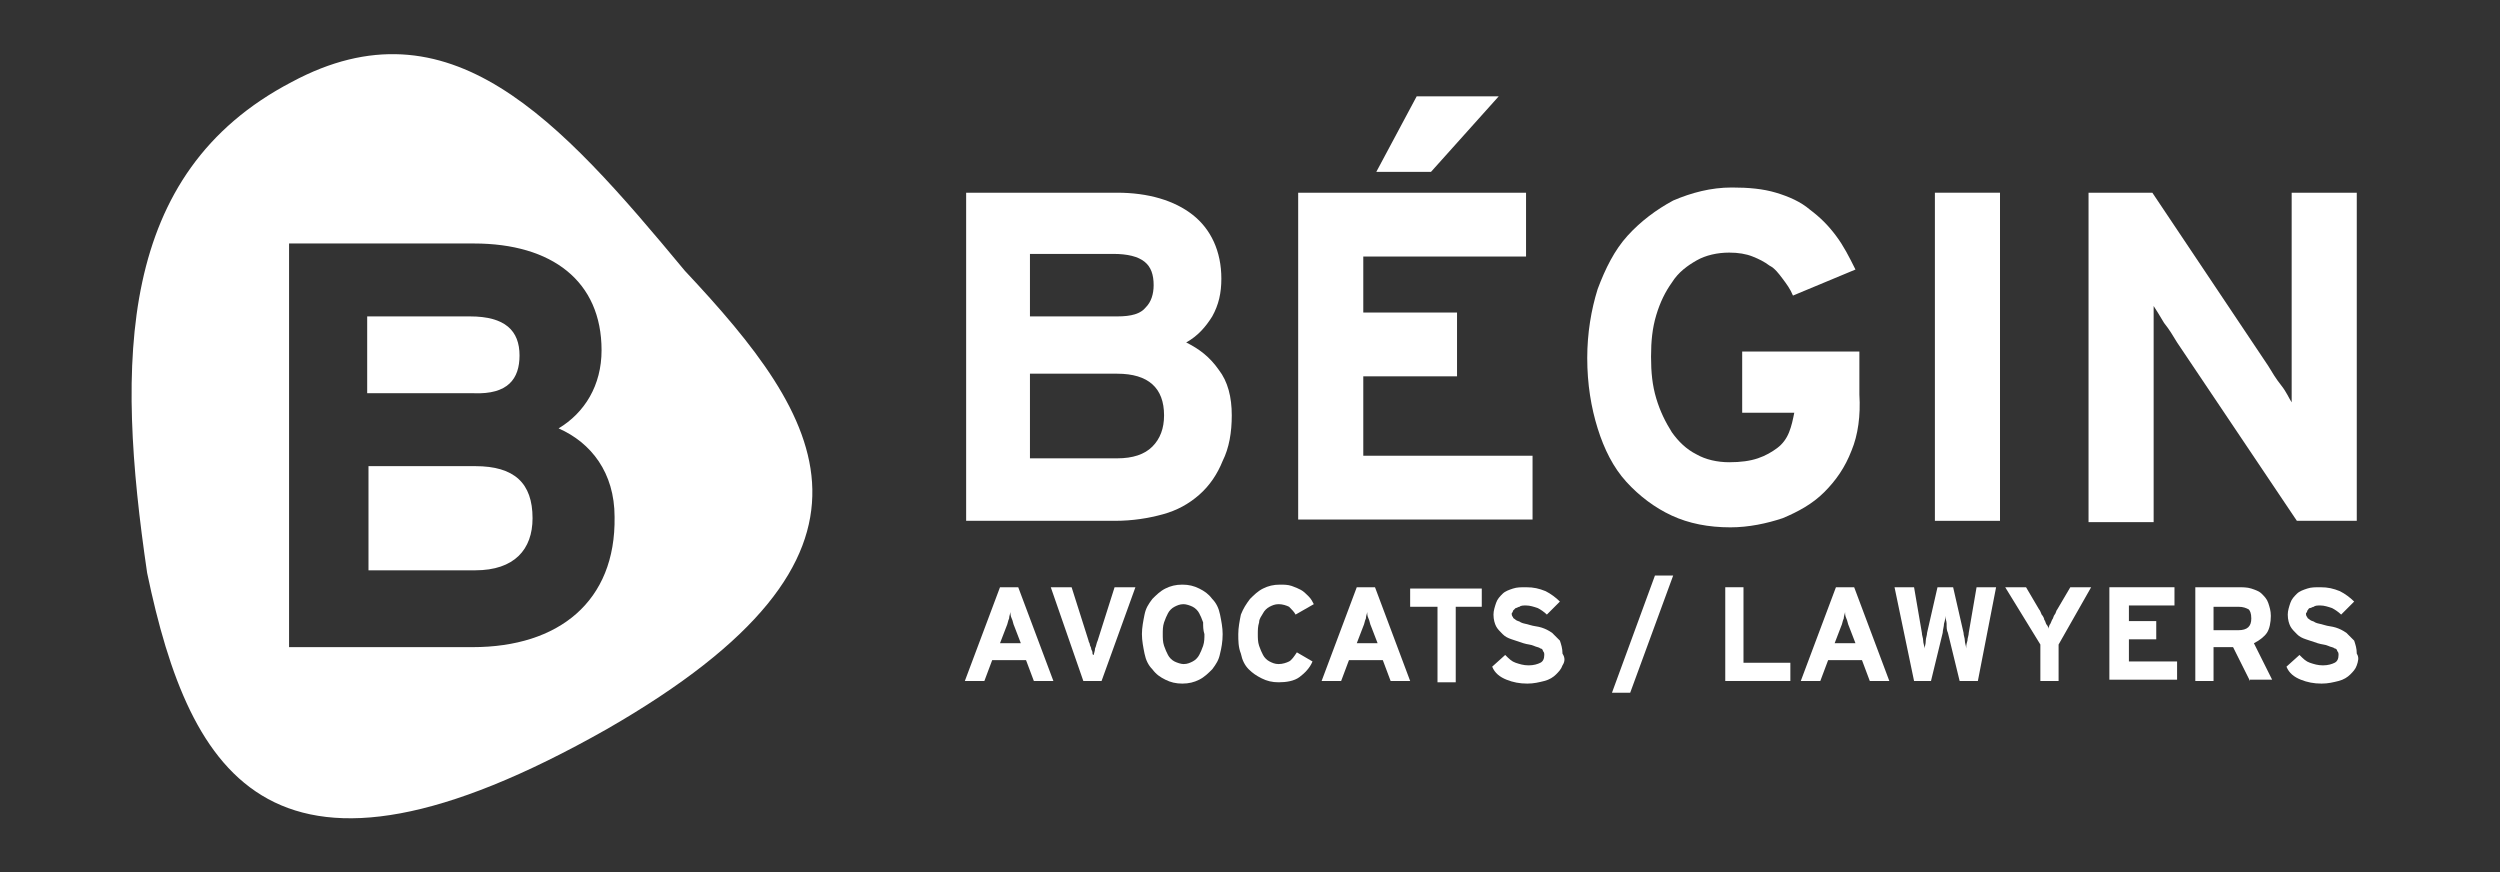
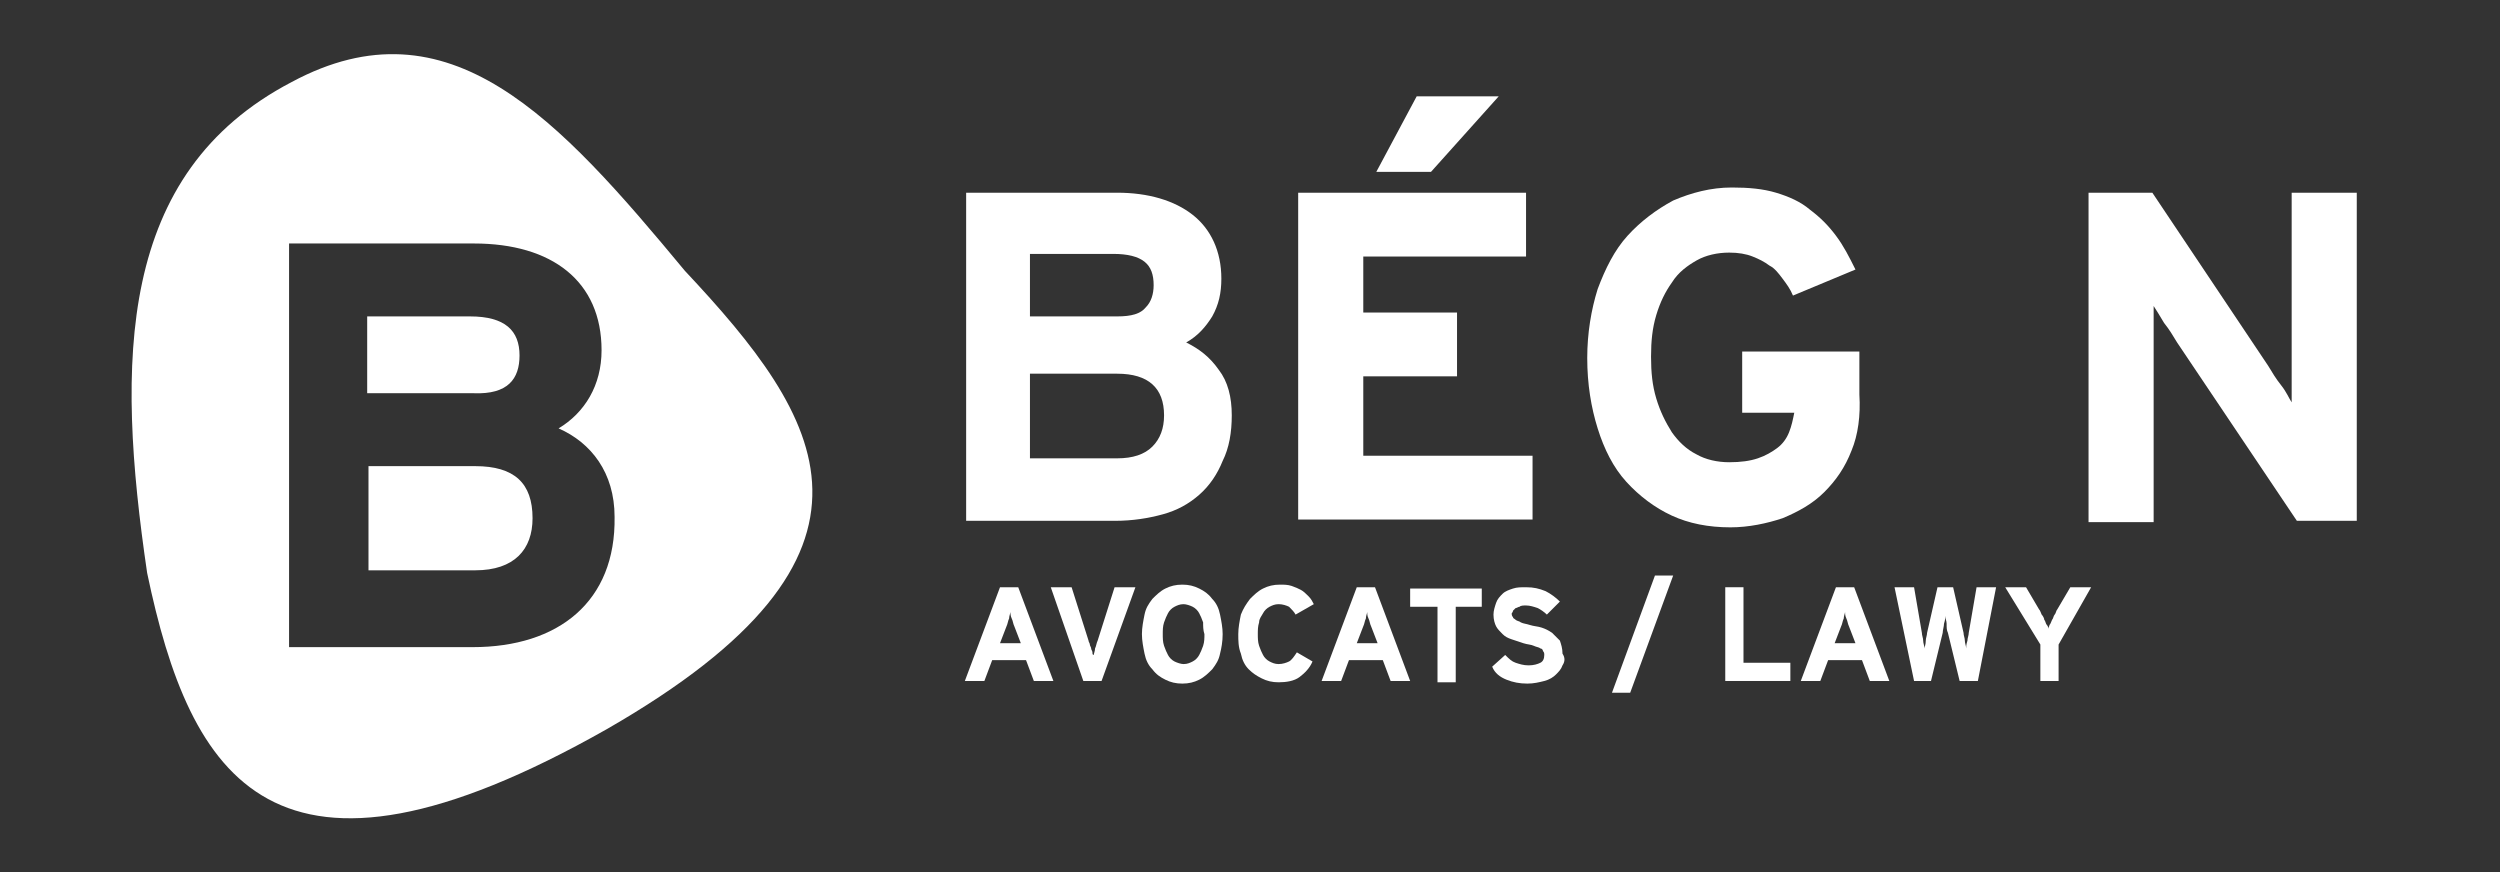
<svg xmlns="http://www.w3.org/2000/svg" width="192" height="67" viewBox="0 0 192 67" fill="none">
  <rect x="0" y="0" width="192" height="67" fill="#333333" stroke="none" />
  <path d="M93.9 35.4C93.5 36.4 92.9 37.3 92.1 38C91.3 38.7 90.4 39.2 89.3 39.5C88.2 39.8 87 40 85.6 40H74.2V14.8H85.8C88.2 14.8 90.2 15.4 91.6 16.5C93 17.6 93.8 19.3 93.8 21.4C93.8 22.5 93.6 23.4 93.1 24.3C92.6 25.1 92 25.8 91.1 26.3C92.1 26.8 92.9 27.4 93.6 28.4C94.3 29.3 94.6 30.5 94.6 31.9C94.6 33.2 94.4 34.4 93.9 35.4ZM87.9 20.1C87.4 19.7 86.6 19.5 85.5 19.5H79.1V24.3H85.8C86.9 24.3 87.6 24.1 88 23.6C88.4 23.2 88.6 22.6 88.6 21.9C88.6 21.1 88.4 20.5 87.9 20.1ZM85.8 28.7H79.1V35.2H85.8C87 35.2 87.9 34.9 88.5 34.3C89.1 33.7 89.4 32.9 89.4 31.9C89.4 29.8 88.2 28.7 85.8 28.7Z" fill="white" />
  <path d="M99.7 40V14.8H117.2V19.7H104.7V24H111.9V28.9H104.7V35H117.7V39.9H99.7V40ZM109.9 13.2H105.7L108.8 7.4H115.1L109.9 13.2Z" fill="white" />
  <path d="M142.2 34.6C141.7 35.9 141 36.9 140.1 37.8C139.2 38.7 138.1 39.3 136.9 39.8C135.7 40.2 134.3 40.5 132.9 40.5C131.2 40.5 129.7 40.2 128.4 39.6C127.1 39 125.9 38.1 124.9 37C123.9 35.9 123.2 34.5 122.7 32.9C122.2 31.3 121.9 29.5 121.9 27.5C121.9 25.6 122.2 23.8 122.7 22.2C123.3 20.6 124 19.2 125 18.1C126 17 127.2 16.1 128.5 15.4C129.9 14.8 131.4 14.4 133 14.4C134.3 14.4 135.4 14.5 136.4 14.8C137.4 15.1 138.3 15.5 139 16.1C139.8 16.7 140.4 17.3 141 18.1C141.6 18.9 142 19.7 142.5 20.7L137.7 22.7C137.5 22.2 137.2 21.8 136.9 21.4C136.6 21 136.3 20.6 135.9 20.4C135.5 20.1 135.1 19.9 134.6 19.7C134.1 19.5 133.5 19.4 132.8 19.4C131.9 19.4 131 19.6 130.3 20C129.6 20.4 128.9 20.9 128.4 21.7C127.9 22.4 127.5 23.2 127.2 24.2C126.9 25.2 126.8 26.2 126.8 27.4C126.8 28.6 126.9 29.6 127.2 30.6C127.5 31.6 127.9 32.4 128.4 33.2C128.9 33.9 129.5 34.5 130.3 34.9C131 35.3 131.9 35.5 132.8 35.5C133.7 35.5 134.4 35.4 135 35.2C135.6 35 136.1 34.7 136.5 34.4C136.9 34.1 137.2 33.7 137.4 33.2C137.6 32.7 137.7 32.2 137.8 31.7H133.8V27H142.8V30.3C142.9 31.9 142.7 33.4 142.2 34.6Z" fill="white" />
-   <path d="M148.6 40V14.8H153.6V40H148.6Z" fill="white" />
  <path d="M176.4 40L167.2 26.3C166.9 25.8 166.6 25.3 166.2 24.8C165.9 24.3 165.6 23.8 165.4 23.5C165.4 23.7 165.4 24.1 165.4 24.6C165.4 25.1 165.4 25.6 165.4 26.1C165.4 26.6 165.4 27.2 165.4 27.7C165.4 28.2 165.4 28.7 165.4 29V40.1H160.4V14.8H165.3L174.2 28.1C174.5 28.6 174.8 29.1 175.2 29.6C175.6 30.1 175.8 30.6 176 30.9C176 30.7 176 30.3 176 29.8C176 29.3 176 28.8 176 28.3C176 27.7 176 27.2 176 26.7C176 26.2 176 25.7 176 25.4V14.8H181V40H176.4Z" fill="white" />
  <path d="M36.5 35.8H28.3V43.8H36.5C39.5 43.8 40.9 42.2 40.9 39.8C40.9 37.1 39.5 35.8 36.5 35.8ZM52.6 20.8C42.9 9.1 34.5 -0.2 22.4 6.3C9 13.3 8.9 27.7 11.3 44C14.6 59.8 21 70.5 46.6 56C70.1 42.5 63.2 32.1 52.6 20.8ZM36.3 49.7H22.2V18.7H36.4C42.4 18.7 46.2 21.6 46.2 26.9C46.2 29.6 44.9 31.7 42.9 32.9C45.4 34 47.2 36.3 47.2 39.7C47.3 46.2 42.9 49.7 36.3 49.7ZM39.9 27.3C39.9 25.4 38.8 24.3 36.1 24.3H28.2V30.2H36.4C39 30.3 39.9 29.1 39.9 27.3Z" fill="white" />
  <path d="M79.4 52.3L78.8 50.7H76.2L75.6 52.3H74.1L76.8 45.1H78.2L80.9 52.3H79.4ZM77.9 48.1C77.8 47.9 77.8 47.7 77.7 47.5C77.6 47.3 77.6 47.1 77.6 47C77.6 47.1 77.5 47.3 77.5 47.5C77.4 47.7 77.4 47.9 77.3 48.1L76.8 49.4H78.4L77.9 48.1Z" fill="white" />
  <path d="M84.6 52.3H83.2L80.7 45.1H82.3L83.6 49.2C83.6 49.3 83.7 49.4 83.7 49.5C83.7 49.6 83.8 49.7 83.8 49.8C83.8 49.9 83.9 50 83.9 50.1C83.9 50.2 83.9 50.3 84 50.3C84 50.2 84.1 50 84.1 49.8C84.2 49.6 84.2 49.4 84.3 49.2L85.6 45.1H87.2L84.6 52.3Z" fill="white" />
  <path d="M93.7 50.2C93.6 50.7 93.4 51 93.1 51.4C92.8 51.7 92.5 52 92.1 52.2C91.7 52.4 91.3 52.5 90.8 52.5C90.3 52.5 89.9 52.4 89.5 52.2C89.1 52 88.8 51.8 88.5 51.4C88.2 51.1 88 50.7 87.9 50.2C87.8 49.7 87.7 49.2 87.7 48.7C87.7 48.2 87.8 47.7 87.9 47.2C88 46.7 88.2 46.4 88.5 46C88.8 45.7 89.1 45.4 89.5 45.2C89.9 45 90.3 44.9 90.8 44.9C91.3 44.9 91.7 45 92.1 45.2C92.5 45.4 92.8 45.6 93.1 46C93.4 46.3 93.6 46.7 93.7 47.2C93.8 47.7 93.9 48.2 93.9 48.7C93.9 49.3 93.8 49.8 93.7 50.2ZM92.4 47.8C92.3 47.5 92.2 47.3 92.1 47.1C92 46.9 91.8 46.7 91.6 46.6C91.4 46.5 91.1 46.4 90.9 46.4C90.6 46.4 90.4 46.5 90.2 46.6C90 46.7 89.8 46.9 89.7 47.1C89.6 47.3 89.5 47.5 89.4 47.8C89.3 48.1 89.3 48.4 89.3 48.7C89.3 49 89.3 49.3 89.4 49.6C89.5 49.9 89.6 50.1 89.7 50.3C89.8 50.5 90 50.7 90.2 50.8C90.4 50.9 90.7 51 90.9 51C91.2 51 91.4 50.9 91.6 50.8C91.8 50.7 92 50.5 92.1 50.3C92.2 50.1 92.3 49.9 92.4 49.6C92.5 49.3 92.5 49 92.5 48.7C92.4 48.4 92.4 48.1 92.4 47.8Z" fill="white" />
  <path d="M99.5 47.2C99.4 47 99.2 46.8 99 46.6C98.8 46.5 98.5 46.4 98.2 46.4C97.9 46.4 97.7 46.5 97.5 46.6C97.3 46.7 97.1 46.9 97 47.1C96.9 47.3 96.7 47.5 96.7 47.8C96.6 48.1 96.6 48.4 96.6 48.7C96.6 49 96.6 49.3 96.7 49.6C96.8 49.9 96.9 50.1 97 50.3C97.1 50.5 97.3 50.7 97.5 50.8C97.7 50.9 97.9 51 98.2 51C98.5 51 98.8 50.9 99 50.8C99.2 50.7 99.4 50.4 99.6 50.1L100.8 50.8C100.6 51.3 100.2 51.7 99.8 52C99.4 52.3 98.8 52.4 98.2 52.4C97.7 52.4 97.3 52.3 96.9 52.1C96.5 51.9 96.2 51.7 95.9 51.4C95.6 51.1 95.4 50.7 95.3 50.2C95.1 49.7 95.1 49.2 95.1 48.7C95.1 48.2 95.2 47.7 95.3 47.2C95.5 46.7 95.7 46.4 96 46C96.3 45.7 96.6 45.4 97 45.2C97.4 45 97.8 44.9 98.3 44.9C98.6 44.9 98.9 44.9 99.2 45C99.5 45.1 99.7 45.2 99.9 45.3C100.1 45.4 100.3 45.6 100.5 45.8C100.7 46 100.8 46.2 100.9 46.4L99.5 47.2Z" fill="white" />
  <path d="M106.8 52.3L106.2 50.7H103.6L103 52.3H101.5L104.2 45.1H105.6L108.3 52.3H106.8ZM105.3 48.1C105.2 47.9 105.2 47.7 105.1 47.5C105 47.3 105 47.1 105 47C105 47.1 104.9 47.3 104.9 47.5C104.8 47.7 104.8 47.9 104.7 48.1L104.2 49.4H105.8L105.3 48.1Z" fill="white" />
  <path d="M111.8 46.6V52.4H110.4V46.6H108.3V45.2H113.8V46.6H111.8Z" fill="white" />
  <path d="M120 51.1C119.9 51.4 119.7 51.6 119.5 51.8C119.3 52 119 52.2 118.6 52.3C118.2 52.4 117.8 52.5 117.3 52.5C116.7 52.5 116.2 52.4 115.7 52.2C115.2 52 114.8 51.7 114.6 51.2L115.6 50.3C115.9 50.6 116.1 50.8 116.4 50.9C116.7 51 117 51.1 117.4 51.1C117.8 51.1 118.1 51 118.3 50.9C118.5 50.8 118.6 50.6 118.6 50.3C118.6 50.2 118.6 50.1 118.5 50C118.5 49.9 118.4 49.8 118.3 49.8C118.2 49.7 118 49.7 117.8 49.6C117.6 49.5 117.3 49.5 117 49.4C116.7 49.3 116.4 49.2 116.1 49.1C115.8 49 115.6 48.9 115.4 48.7C115.2 48.5 115 48.3 114.9 48.1C114.8 47.9 114.7 47.6 114.7 47.2C114.7 46.9 114.8 46.6 114.9 46.3C115 46 115.2 45.8 115.4 45.6C115.6 45.4 115.9 45.3 116.2 45.2C116.5 45.1 116.8 45.1 117.2 45.1C117.8 45.1 118.2 45.2 118.7 45.4C119.1 45.6 119.5 45.9 119.8 46.2L118.8 47.2C118.6 47 118.3 46.8 118.1 46.7C117.8 46.6 117.5 46.5 117.2 46.5C117 46.5 116.8 46.5 116.7 46.6C116.6 46.6 116.5 46.7 116.4 46.7C116.3 46.8 116.3 46.8 116.2 46.9C116.2 47 116.1 47.1 116.1 47.1C116.1 47.2 116.1 47.3 116.2 47.4C116.2 47.5 116.3 47.5 116.4 47.6C116.5 47.7 116.7 47.7 116.8 47.8C117 47.9 117.2 47.9 117.5 48C117.8 48.1 118.1 48.1 118.4 48.2C118.7 48.3 118.9 48.4 119.2 48.6C119.4 48.8 119.6 49 119.8 49.2C119.9 49.5 120 49.8 120 50.2C120.2 50.5 120.2 50.8 120 51.1Z" fill="white" />
  <path d="M125.2 53.2H123.8L127.1 44.2H128.5L125.2 53.2Z" fill="white" />
  <path d="M132.5 52.3V45.1H133.9V50.9H137.5V52.3H132.5Z" fill="white" />
  <path d="M143.6 52.3L143 50.7H140.4L139.8 52.3H138.3L141 45.1H142.4L145.1 52.3H143.6ZM142 48.1C141.9 47.9 141.9 47.7 141.8 47.5C141.7 47.3 141.7 47.1 141.7 47C141.7 47.1 141.6 47.3 141.6 47.5C141.5 47.7 141.5 47.9 141.4 48.1L140.9 49.4H142.5L142 48.1Z" fill="white" />
  <path d="M151.9 52.3H150.5L149.6 48.6C149.5 48.4 149.5 48.2 149.5 47.9C149.5 47.7 149.4 47.5 149.4 47.3C149.4 47.4 149.4 47.6 149.3 47.9C149.3 48.1 149.2 48.4 149.2 48.6L148.3 52.3H147L145.5 45.1H147L147.6 48.6C147.6 48.8 147.7 49 147.7 49.2C147.7 49.4 147.8 49.6 147.8 49.8C147.8 49.7 147.9 49.5 147.9 49.2C147.9 49 148 48.8 148 48.6L148.8 45.1H150L150.8 48.6C150.8 48.8 150.9 49 150.9 49.2C150.9 49.4 151 49.6 151 49.8C151 49.7 151 49.5 151.1 49.2C151.1 49 151.2 48.8 151.2 48.6L151.8 45.1H153.3L151.9 52.3Z" fill="white" />
  <path d="M158.1 49.5V52.3H156.7V49.5L154 45.1H155.6L156.6 46.8C156.7 46.9 156.7 47 156.8 47.2C156.9 47.3 157 47.5 157 47.6C157.1 47.7 157.1 47.9 157.2 48C157.3 48.1 157.3 48.2 157.3 48.3C157.3 48.2 157.4 48.1 157.4 48C157.5 47.9 157.5 47.8 157.6 47.6C157.7 47.5 157.7 47.3 157.8 47.2C157.9 47.1 157.9 46.9 158 46.8L159 45.1H160.6L158.1 49.5Z" fill="white" />
-   <path d="M162 52.3V45.1H167V46.5H163.5V47.7H165.6V49.1H163.5V50.8H167.2V52.2H162V52.3Z" fill="white" />
-   <path d="M172.8 52.3L171.5 49.7H170V52.3H168.6V45.1H171.9C172.2 45.1 172.6 45.1 172.9 45.2C173.2 45.3 173.5 45.4 173.7 45.6C173.9 45.8 174.1 46 174.2 46.3C174.3 46.6 174.4 46.9 174.4 47.3C174.4 47.8 174.3 48.3 174.1 48.6C173.9 48.9 173.5 49.2 173.1 49.4L174.5 52.2H172.8V52.3ZM172.7 46.8C172.5 46.7 172.3 46.6 171.9 46.6H170V48.4H171.9C172.6 48.4 172.9 48.1 172.9 47.5C172.9 47.1 172.8 46.9 172.7 46.8Z" fill="white" />
-   <path d="M181 51.1C180.9 51.4 180.7 51.6 180.5 51.8C180.3 52 180 52.2 179.6 52.3C179.2 52.4 178.8 52.5 178.3 52.5C177.7 52.5 177.2 52.4 176.7 52.2C176.2 52 175.8 51.7 175.6 51.2L176.6 50.3C176.9 50.6 177.1 50.8 177.4 50.9C177.7 51 178 51.1 178.4 51.1C178.8 51.1 179.1 51 179.3 50.9C179.5 50.8 179.6 50.6 179.6 50.3C179.6 50.2 179.6 50.1 179.5 50C179.5 49.9 179.4 49.8 179.3 49.8C179.2 49.7 179 49.7 178.8 49.6C178.6 49.5 178.3 49.5 178 49.4C177.7 49.3 177.4 49.2 177.1 49.1C176.8 49 176.6 48.9 176.4 48.7C176.2 48.5 176 48.3 175.9 48.1C175.8 47.9 175.7 47.6 175.7 47.2C175.7 46.9 175.8 46.6 175.9 46.3C176 46 176.2 45.8 176.4 45.6C176.6 45.4 176.9 45.3 177.2 45.2C177.5 45.1 177.8 45.1 178.2 45.1C178.8 45.1 179.2 45.2 179.7 45.4C180.1 45.6 180.5 45.9 180.8 46.2L179.8 47.2C179.6 47 179.3 46.8 179.1 46.7C178.8 46.6 178.5 46.5 178.2 46.5C178 46.5 177.8 46.5 177.7 46.6C177.6 46.6 177.5 46.7 177.4 46.7C177.3 46.7 177.3 46.8 177.2 46.9C177.2 47 177.1 47.1 177.1 47.1C177.1 47.2 177.1 47.3 177.2 47.4C177.2 47.5 177.3 47.5 177.4 47.6C177.5 47.7 177.7 47.7 177.8 47.8C178 47.9 178.2 47.9 178.5 48C178.8 48.1 179.1 48.1 179.4 48.2C179.7 48.3 179.9 48.4 180.2 48.6C180.4 48.8 180.6 49 180.8 49.2C180.9 49.5 181 49.8 181 50.2C181.2 50.5 181.1 50.8 181 51.1Z" fill="white" />
</svg>